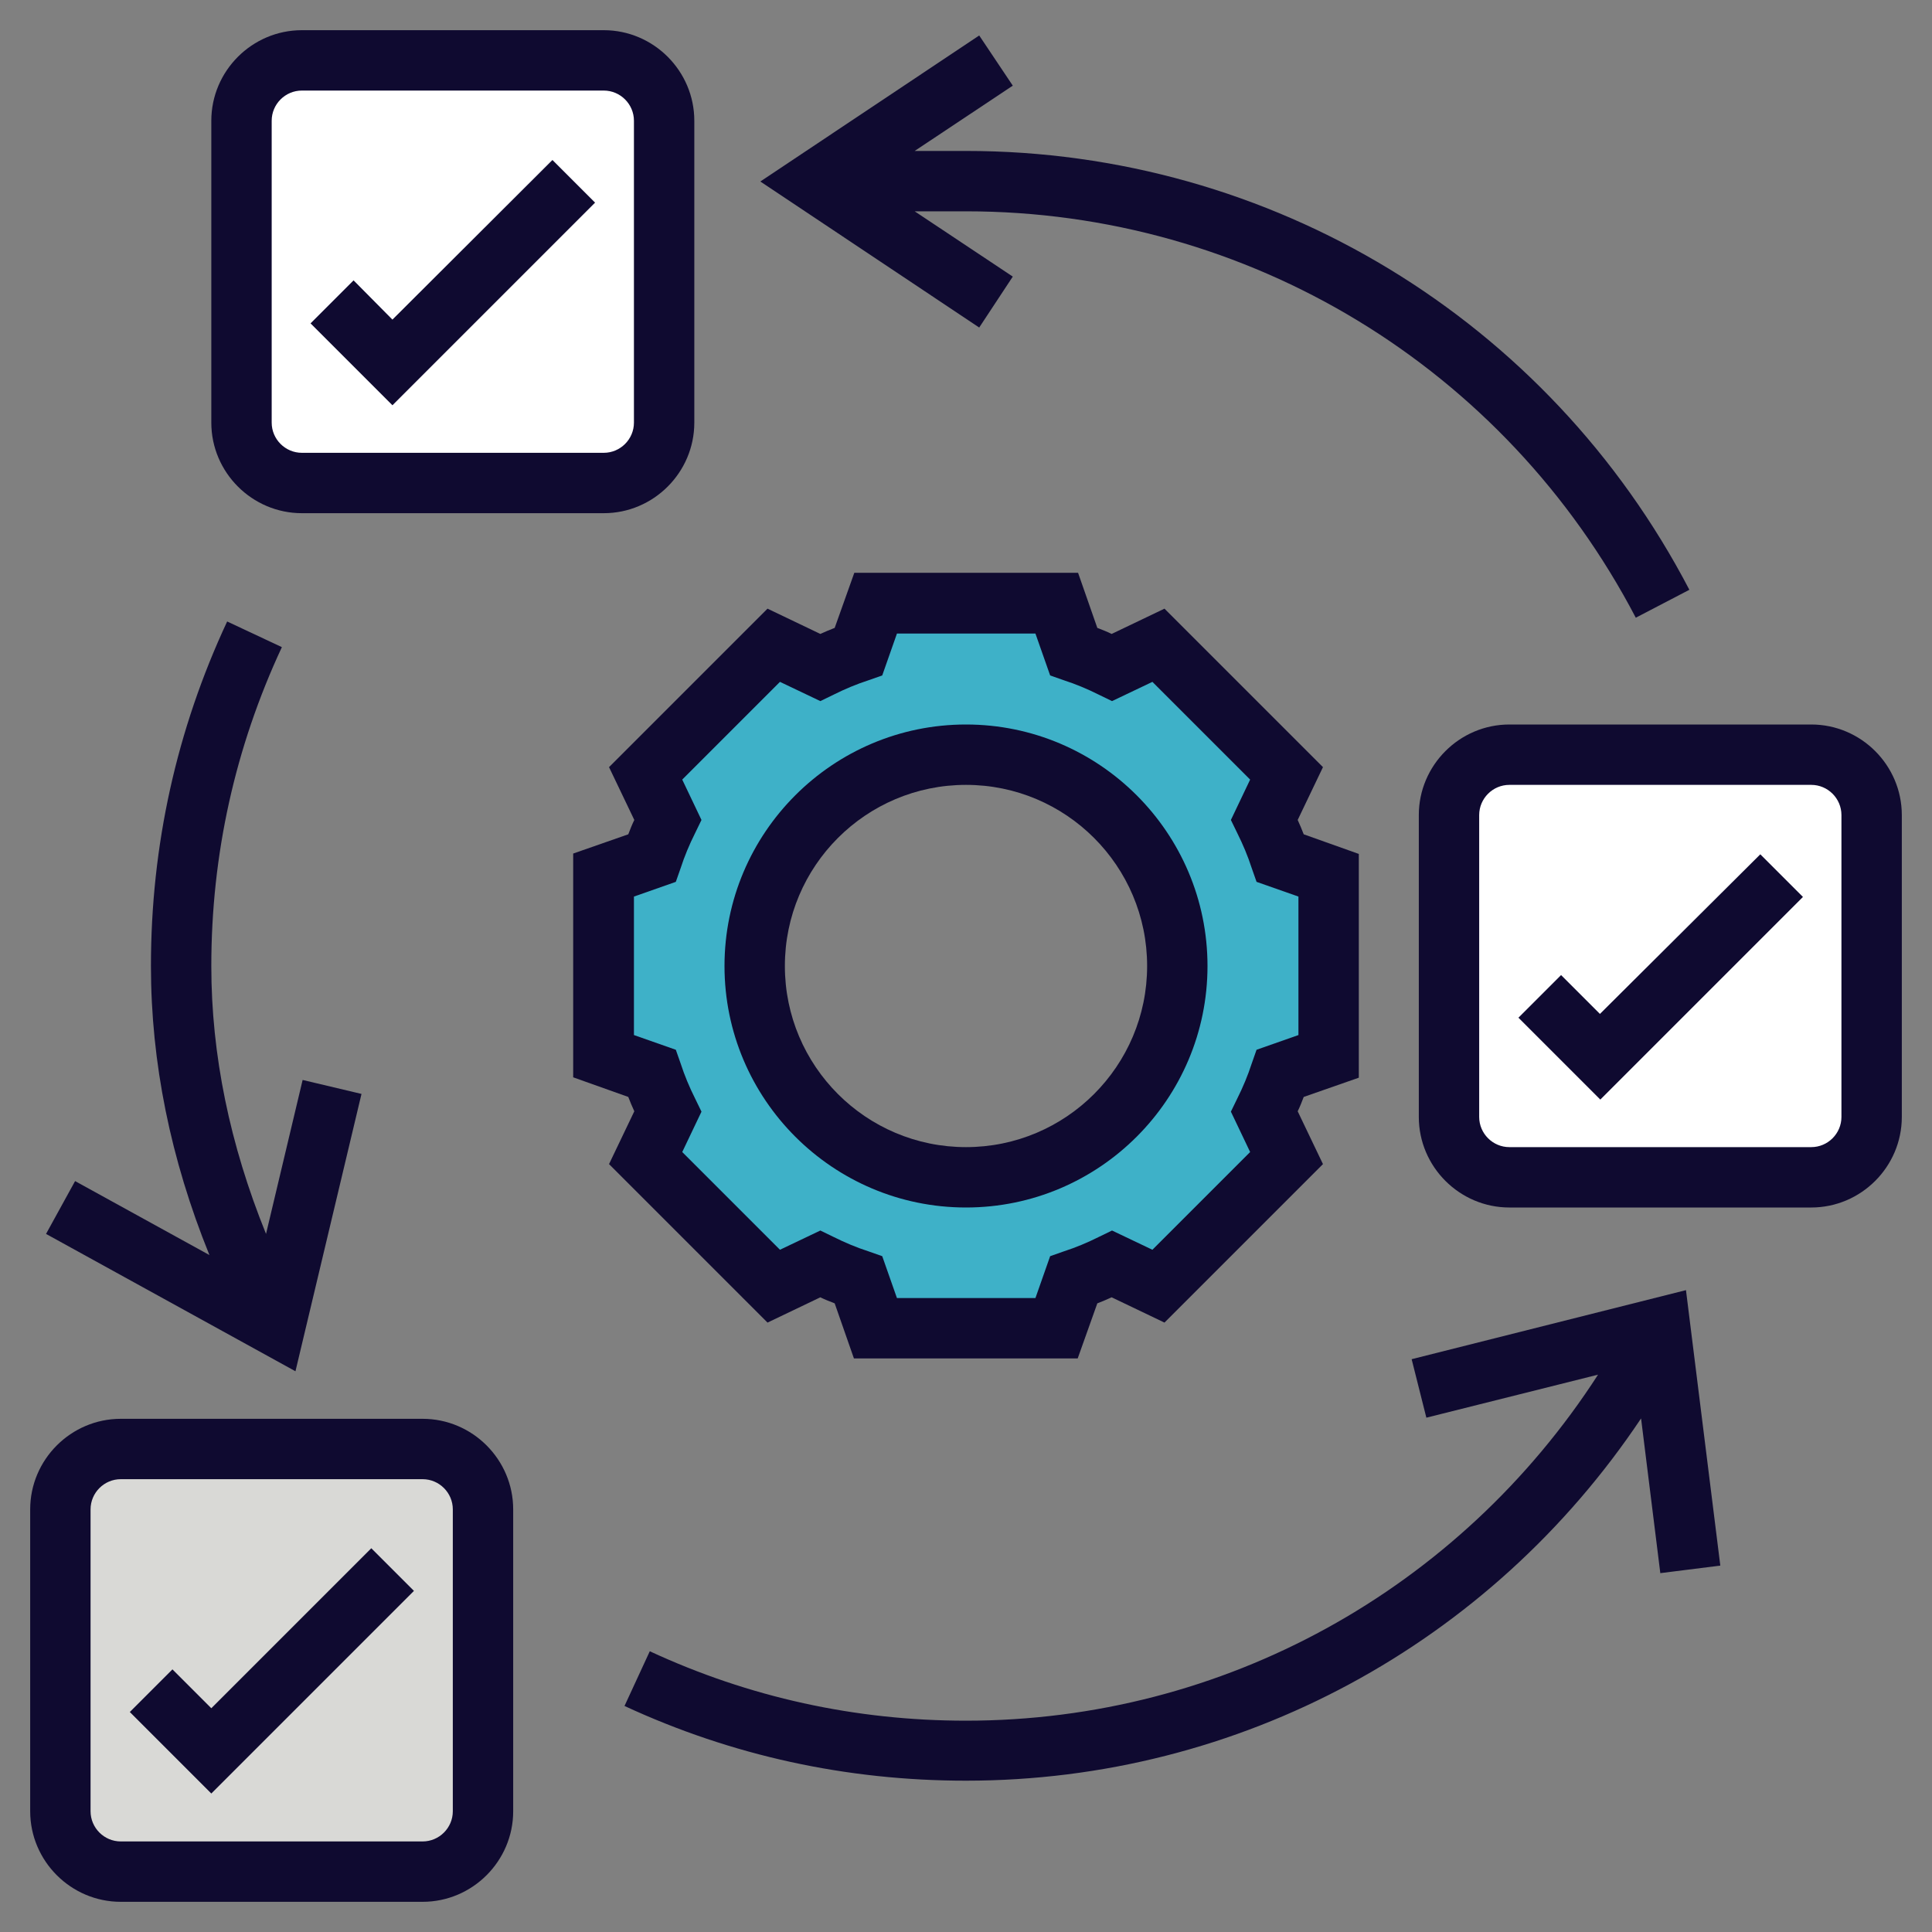
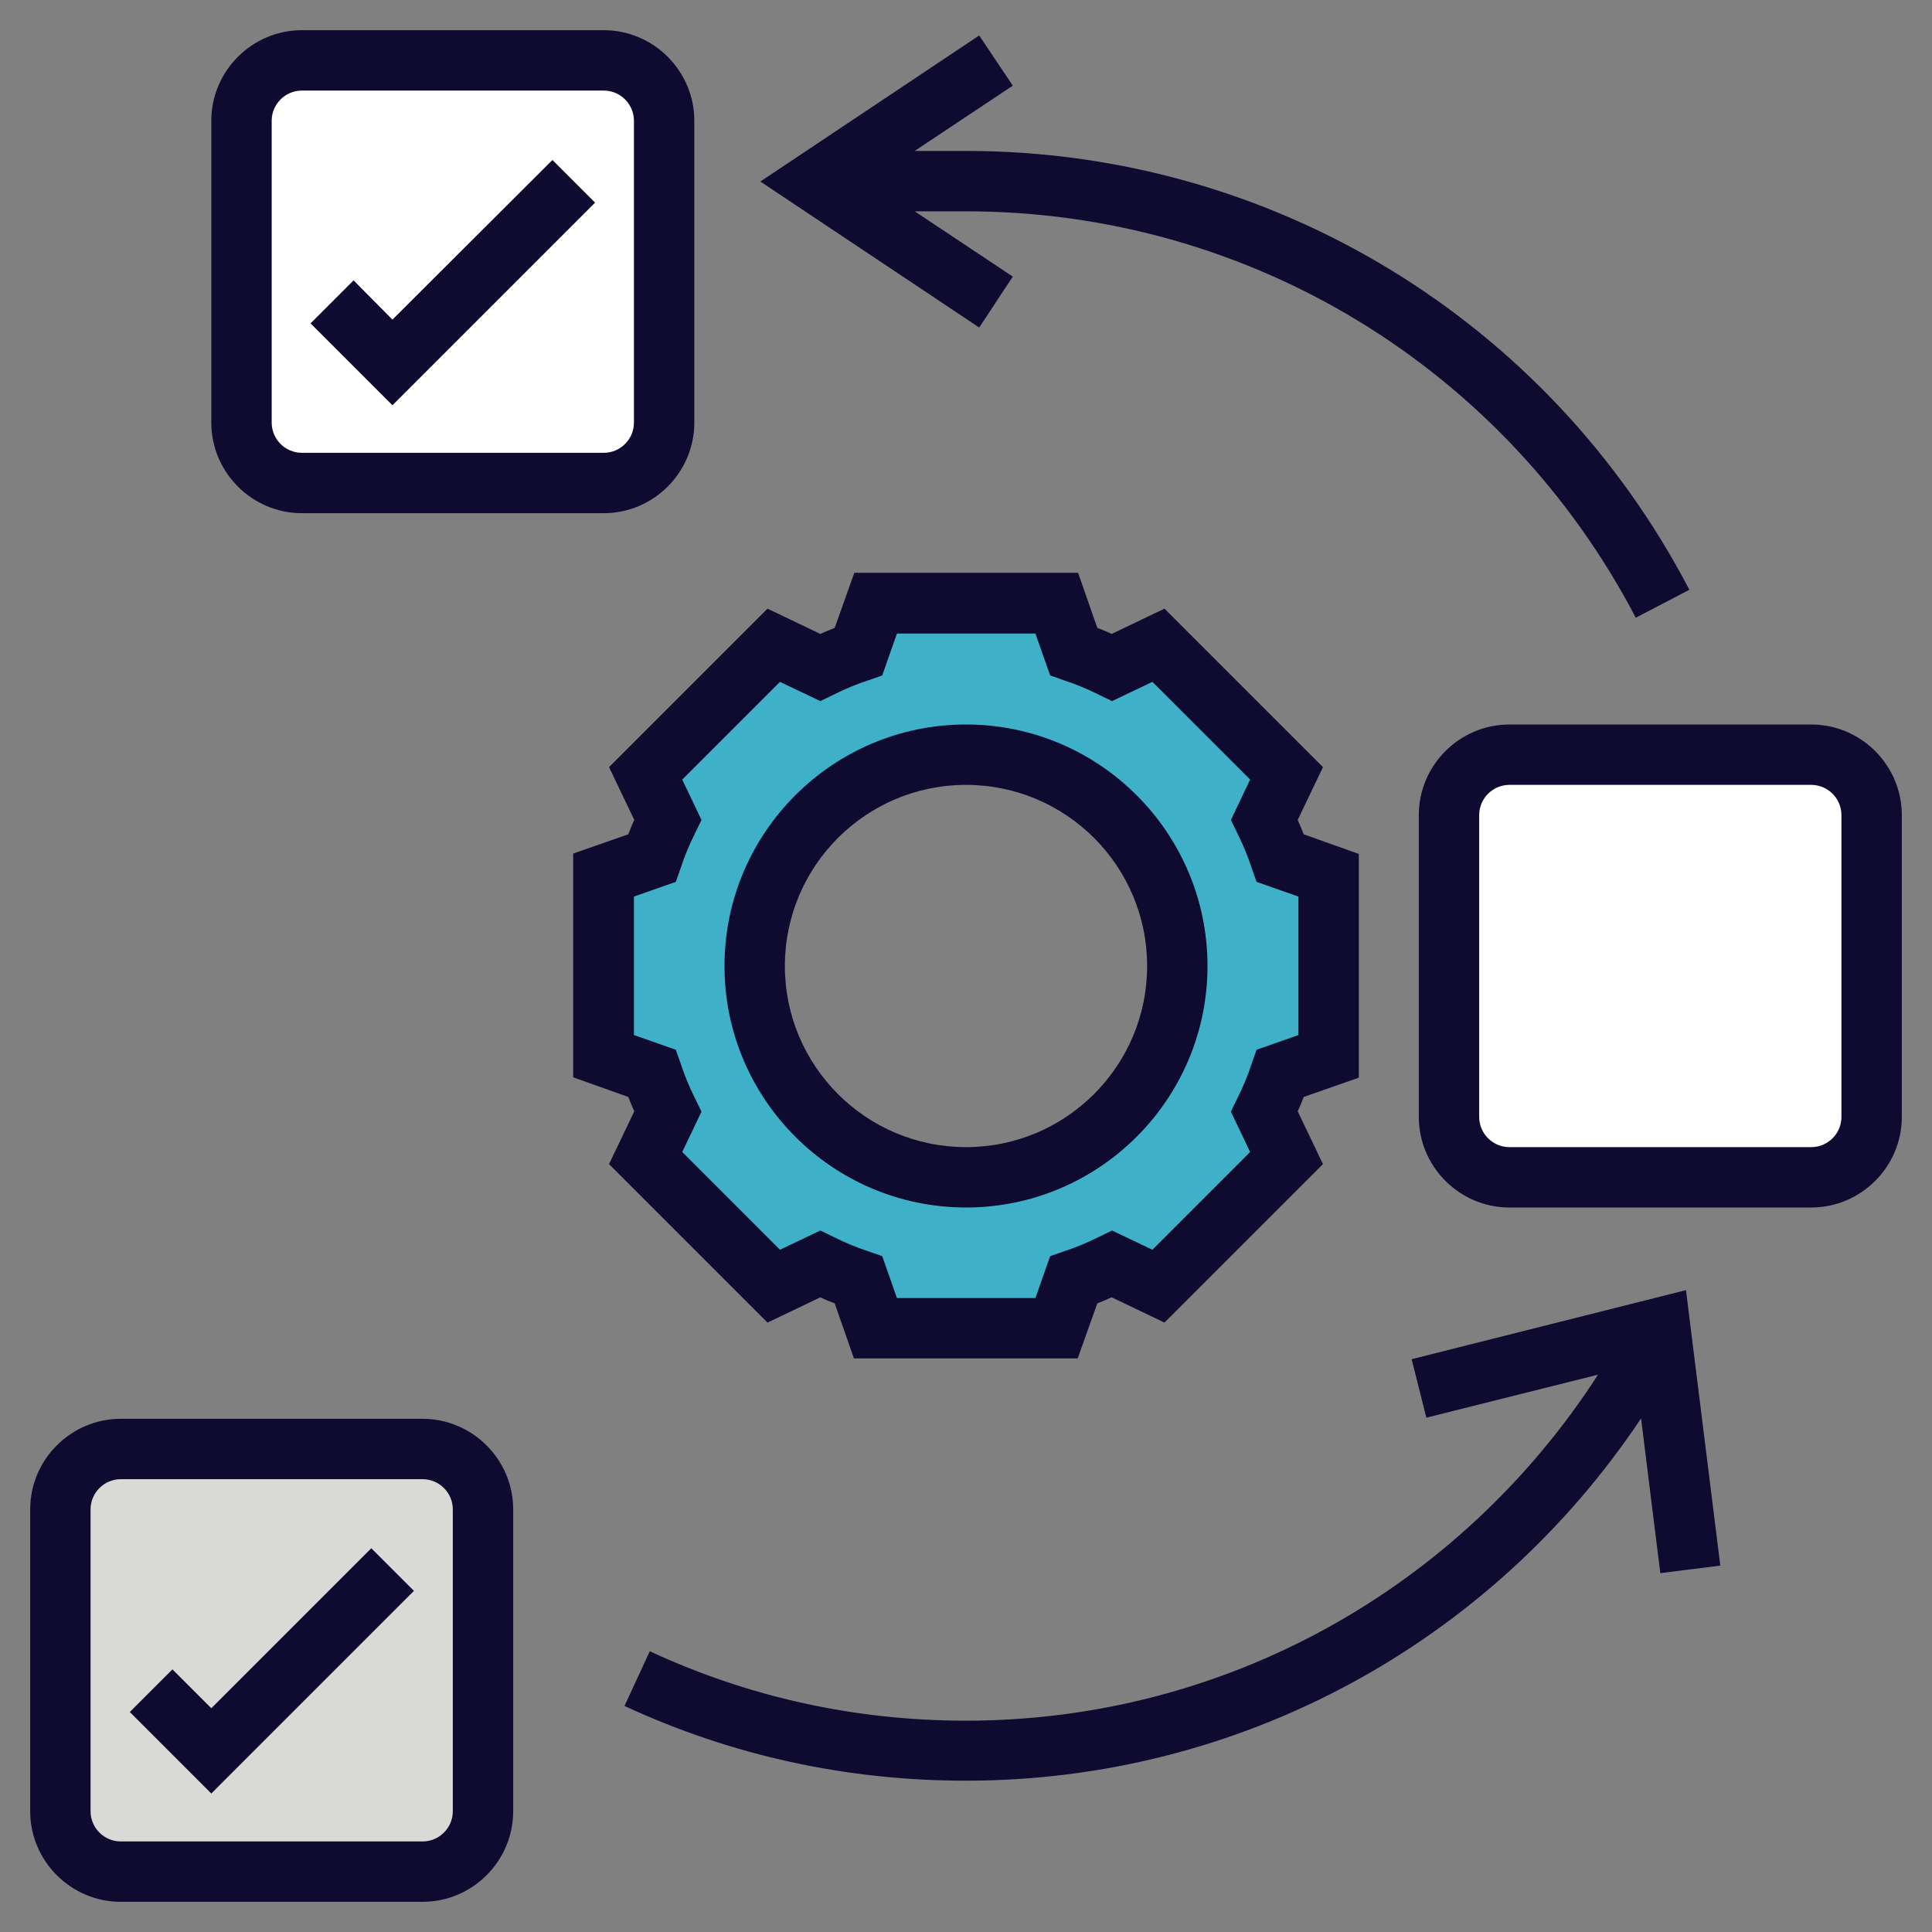
<svg xmlns="http://www.w3.org/2000/svg" id="Layer_5" x="0px" y="0px" viewBox="0 0 512 512" style="enable-background:new 0 0 512 512;" xml:space="preserve">
  <rect x="0" y="0" width="512" height="512" fill="#808080" stroke="none" />
  <style type="text/css">	.st0{fill:#FFFFFF;}	.st1{fill:#D9D9D6;}	.st2{fill:#3EB1C8;}	.st3{fill:#0F0A30;}</style>
  <g>
    <g>
      <g>
        <path class="st0" d="M496,216v80c0,8.8-7.2,16-16,16h-80c-8.8,0-16-7.2-16-16v-80c0-8.8,7.2-16,16-16h80    C488.8,200,496,207.2,496,216z" />
      </g>
      <g>
        <path class="st0" d="M176,32v80c0,8.8-7.2,16-16,16H80c-8.8,0-16-7.2-16-16V32c0-8.8,7.2-16,16-16h80C168.8,16,176,23.2,176,32z" />
      </g>
      <g>
        <path class="st1" d="M128,400v80c0,8.8-7.2,16-16,16H32c-8.8,0-16-7.2-16-16v-80c0-8.8,7.2-16,16-16h80    C120.8,384,128,391.2,128,400z" />
      </g>
      <g>
        <path class="st2" d="M352,232v48l-12.8,4.6c-1.2,3.4-2.6,6.8-4.2,10.1l5.9,12.2l-34,34l-12.2-5.9c-3.3,1.6-6.6,3-10.1,4.2    L280,352h-48l-4.6-12.8c-3.4-1.2-6.8-2.6-10.1-4.2l-12.2,5.9l-34-34l5.9-12.2c-1.6-3.3-3-6.6-4.2-10.1L160,280v-48l12.8-4.6    c1.2-3.4,2.6-6.8,4.2-10.1l-5.9-12.2l34-34l12.2,5.9c3.3-1.6,6.6-3,10.1-4.2L232,160h48l4.6,12.8c3.4,1.2,6.8,2.6,10.1,4.2    l12.2-5.9l34,34l-5.9,12.2c1.6,3.3,3,6.6,4.2,10.1L352,232z M312,256c0-31-25-56-56-56s-56,25-56,56s25,56,56,56S312,287,312,256    z" />
      </g>
    </g>
    <g>
      <path class="st3" d="M256,320c35.3,0,64-28.7,64-64s-28.7-64-64-64s-64,28.7-64,64S220.7,320,256,320z M256,208   c26.5,0,48,21.5,48,48s-21.5,48-48,48s-48-21.5-48-48S229.5,208,256,208z" />
      <path class="st3" d="M203.4,350.5l14-6.7c1.2,0.6,2.5,1.1,3.8,1.6l5.1,14.6h59.3l5.2-14.6c1.3-0.5,2.5-1,3.8-1.6l14,6.7l42-42   l-6.7-14c0.6-1.2,1.1-2.5,1.6-3.8l14.6-5.1v-59.3l-14.6-5.2c-0.5-1.3-1-2.5-1.6-3.8l6.7-14l-42-42l-14,6.7   c-1.2-0.6-2.5-1.1-3.8-1.6l-5.1-14.6h-59.3l-5.2,14.6c-1.3,0.5-2.5,1-3.8,1.6l-14-6.7l-42,42l6.7,14c-0.6,1.2-1.1,2.5-1.6,3.8   l-14.6,5.1v59.3l14.6,5.2c0.5,1.3,1,2.5,1.6,3.8l-6.7,14L203.4,350.5z M168,274.3v-36.7l11.1-3.9l1.3-3.7c1-3.1,2.3-6.2,3.8-9.2   l1.7-3.5l-5.1-10.7l25.9-25.9l10.7,5.1l3.5-1.7c3-1.5,6.1-2.8,9.2-3.8l3.7-1.3l3.9-11.1h36.7l3.9,11.1l3.7,1.3   c3.1,1,6.2,2.3,9.2,3.8l3.5,1.7l10.7-5.1l25.9,25.9l-5.1,10.7l1.7,3.5c1.5,3,2.8,6.1,3.8,9.2l1.3,3.7l11.1,3.9v36.7l-11.1,3.9   l-1.3,3.7c-1,3.1-2.3,6.2-3.8,9.2l-1.7,3.5l5.1,10.7l-25.9,25.9l-10.7-5.1l-3.5,1.7c-3,1.5-6.1,2.8-9.2,3.8l-3.7,1.3l-3.9,11.1   h-36.7l-3.9-11.1l-3.7-1.3c-3.1-1-6.2-2.3-9.2-3.8l-3.5-1.7l-10.7,5.1l-25.9-25.9l5.1-10.7l-1.7-3.5c-1.5-3-2.8-6.1-3.8-9.2   l-1.3-3.7L168,274.3z" />
      <path class="st3" d="M112,376H32c-13.2,0-24,10.8-24,24v80c0,13.2,10.8,24,24,24h80c13.2,0,24-10.8,24-24v-80   C136,386.8,125.2,376,112,376z M120,480c0,4.4-3.6,8-8,8H32c-4.4,0-8-3.6-8-8v-80c0-4.4,3.6-8,8-8h80c4.4,0,8,3.6,8,8V480z" />
      <path class="st3" d="M480,192h-80c-13.2,0-24,10.8-24,24v80c0,13.2,10.8,24,24,24h80c13.2,0,24-10.8,24-24v-80   C504,202.8,493.2,192,480,192z M488,296c0,4.4-3.6,8-8,8h-80c-4.4,0-8-3.6-8-8v-80c0-4.4,3.6-8,8-8h80c4.4,0,8,3.6,8,8V296z" />
      <path class="st3" d="M80,136h80c13.2,0,24-10.8,24-24V32c0-13.2-10.8-24-24-24H80C66.8,8,56,18.8,56,32v80   C56,125.2,66.8,136,80,136z M72,32c0-4.4,3.6-8,8-8h80c4.4,0,8,3.6,8,8v80c0,4.4-3.6,8-8,8H80c-4.4,0-8-3.6-8-8V32z" />
      <path class="st3" d="M56,452.7l-10.3-10.3l-11.3,11.3L56,475.3l53.7-53.7l-11.3-11.3L56,452.7z" />
      <path class="st3" d="M157.7,53.7l-11.3-11.3L104,84.7L93.7,74.3L82.3,85.7l21.7,21.7L157.7,53.7z" />
-       <path class="st3" d="M424,268.7l-10.3-10.3l-11.3,11.3l21.7,21.7l53.7-53.7l-11.3-11.3L424,268.7z" />
      <path class="st3" d="M374.1,360.2l3.9,15.5l45.5-11.4C386.7,421.3,324.2,456,256,456c-29.3,0-57.5-6.2-83.8-18.4l-6.7,14.5   c28.5,13.2,58.9,19.8,90.5,19.8c72.5,0,139-36.3,178.9-96l5.1,41l15.9-2l-9.1-73L374.1,360.2z" />
-       <path class="st3" d="M95.8,289.9l-15.6-3.7L70.5,327C60.9,303.3,56,279.5,56,256c0-29.5,6.3-57.9,18.7-84.5l-14.5-6.8   C46.8,193.4,40,224.1,40,256c0,25.5,5.2,51.2,15.5,76.6L19.9,313l-7.7,14l66.1,36.4L95.8,289.9z" />
      <path class="st3" d="M268.4,73.3l-26-17.3H256c74.8,0,142.8,41.3,177.5,107.7l14.2-7.4C410.3,84.6,336.8,40,256,40h-13.6l26-17.3   l-8.9-13.3l-58,38.7l58,38.7L268.4,73.3z" />
    </g>
  </g>
</svg>